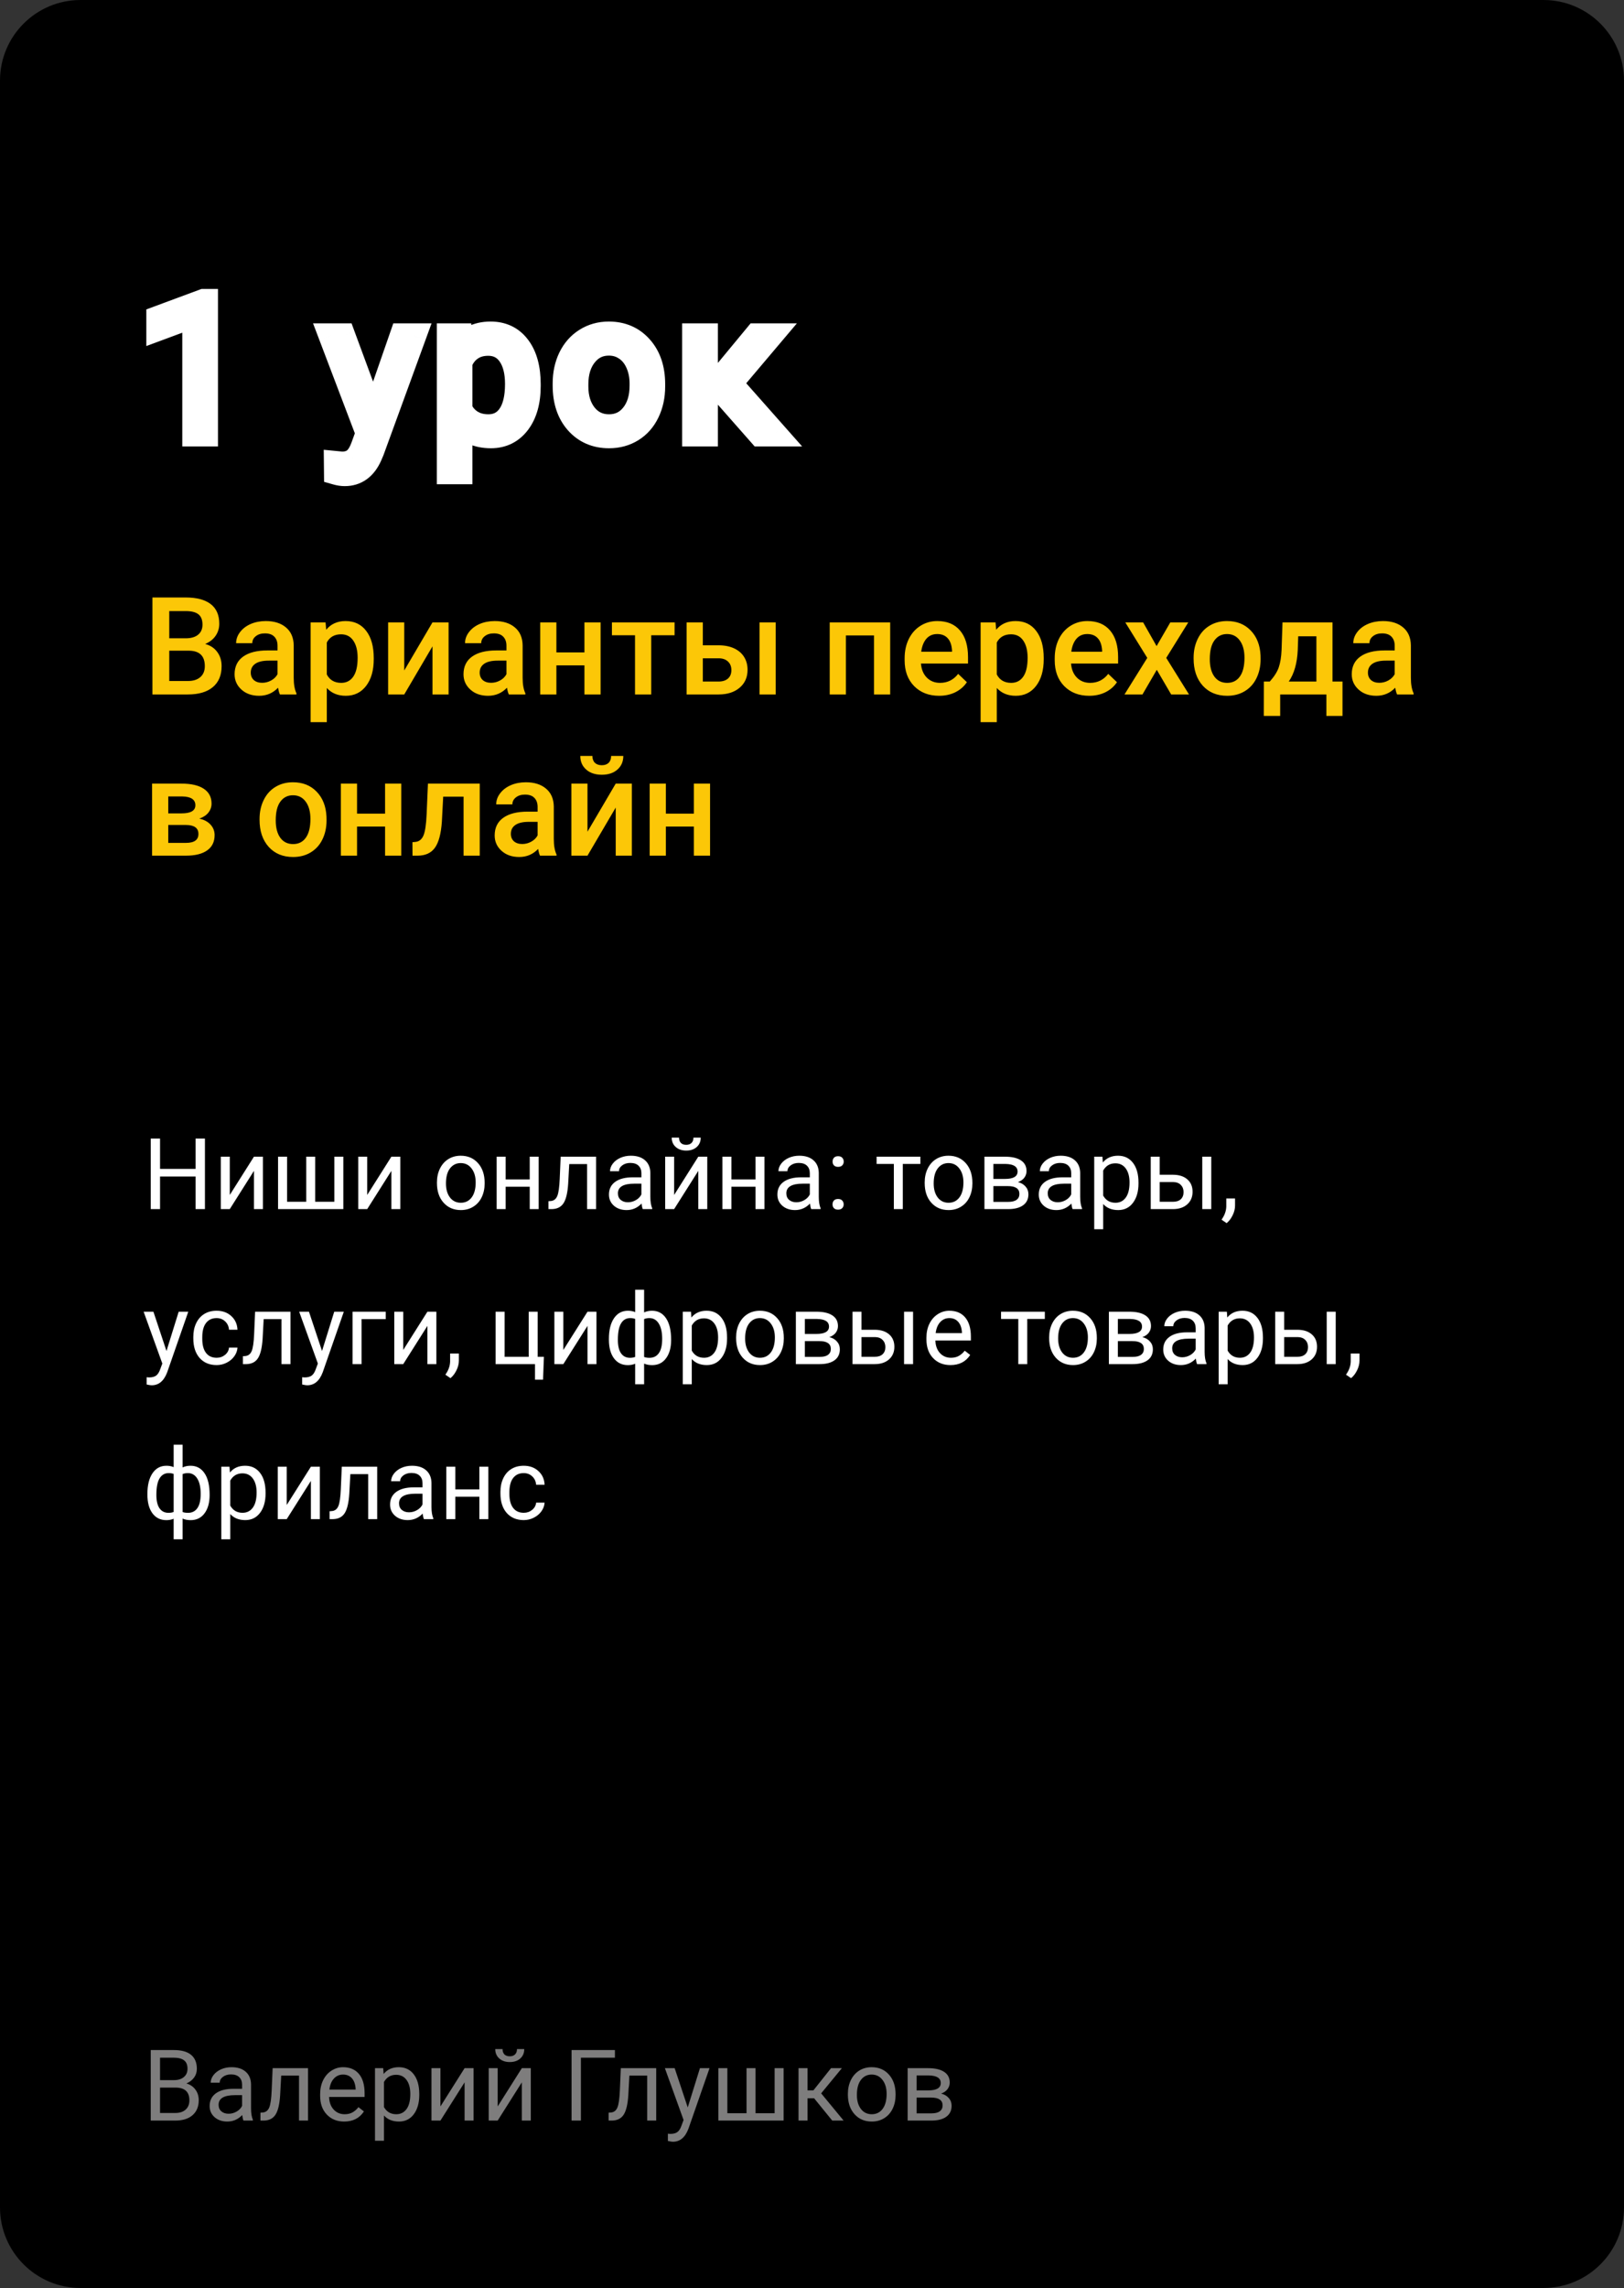
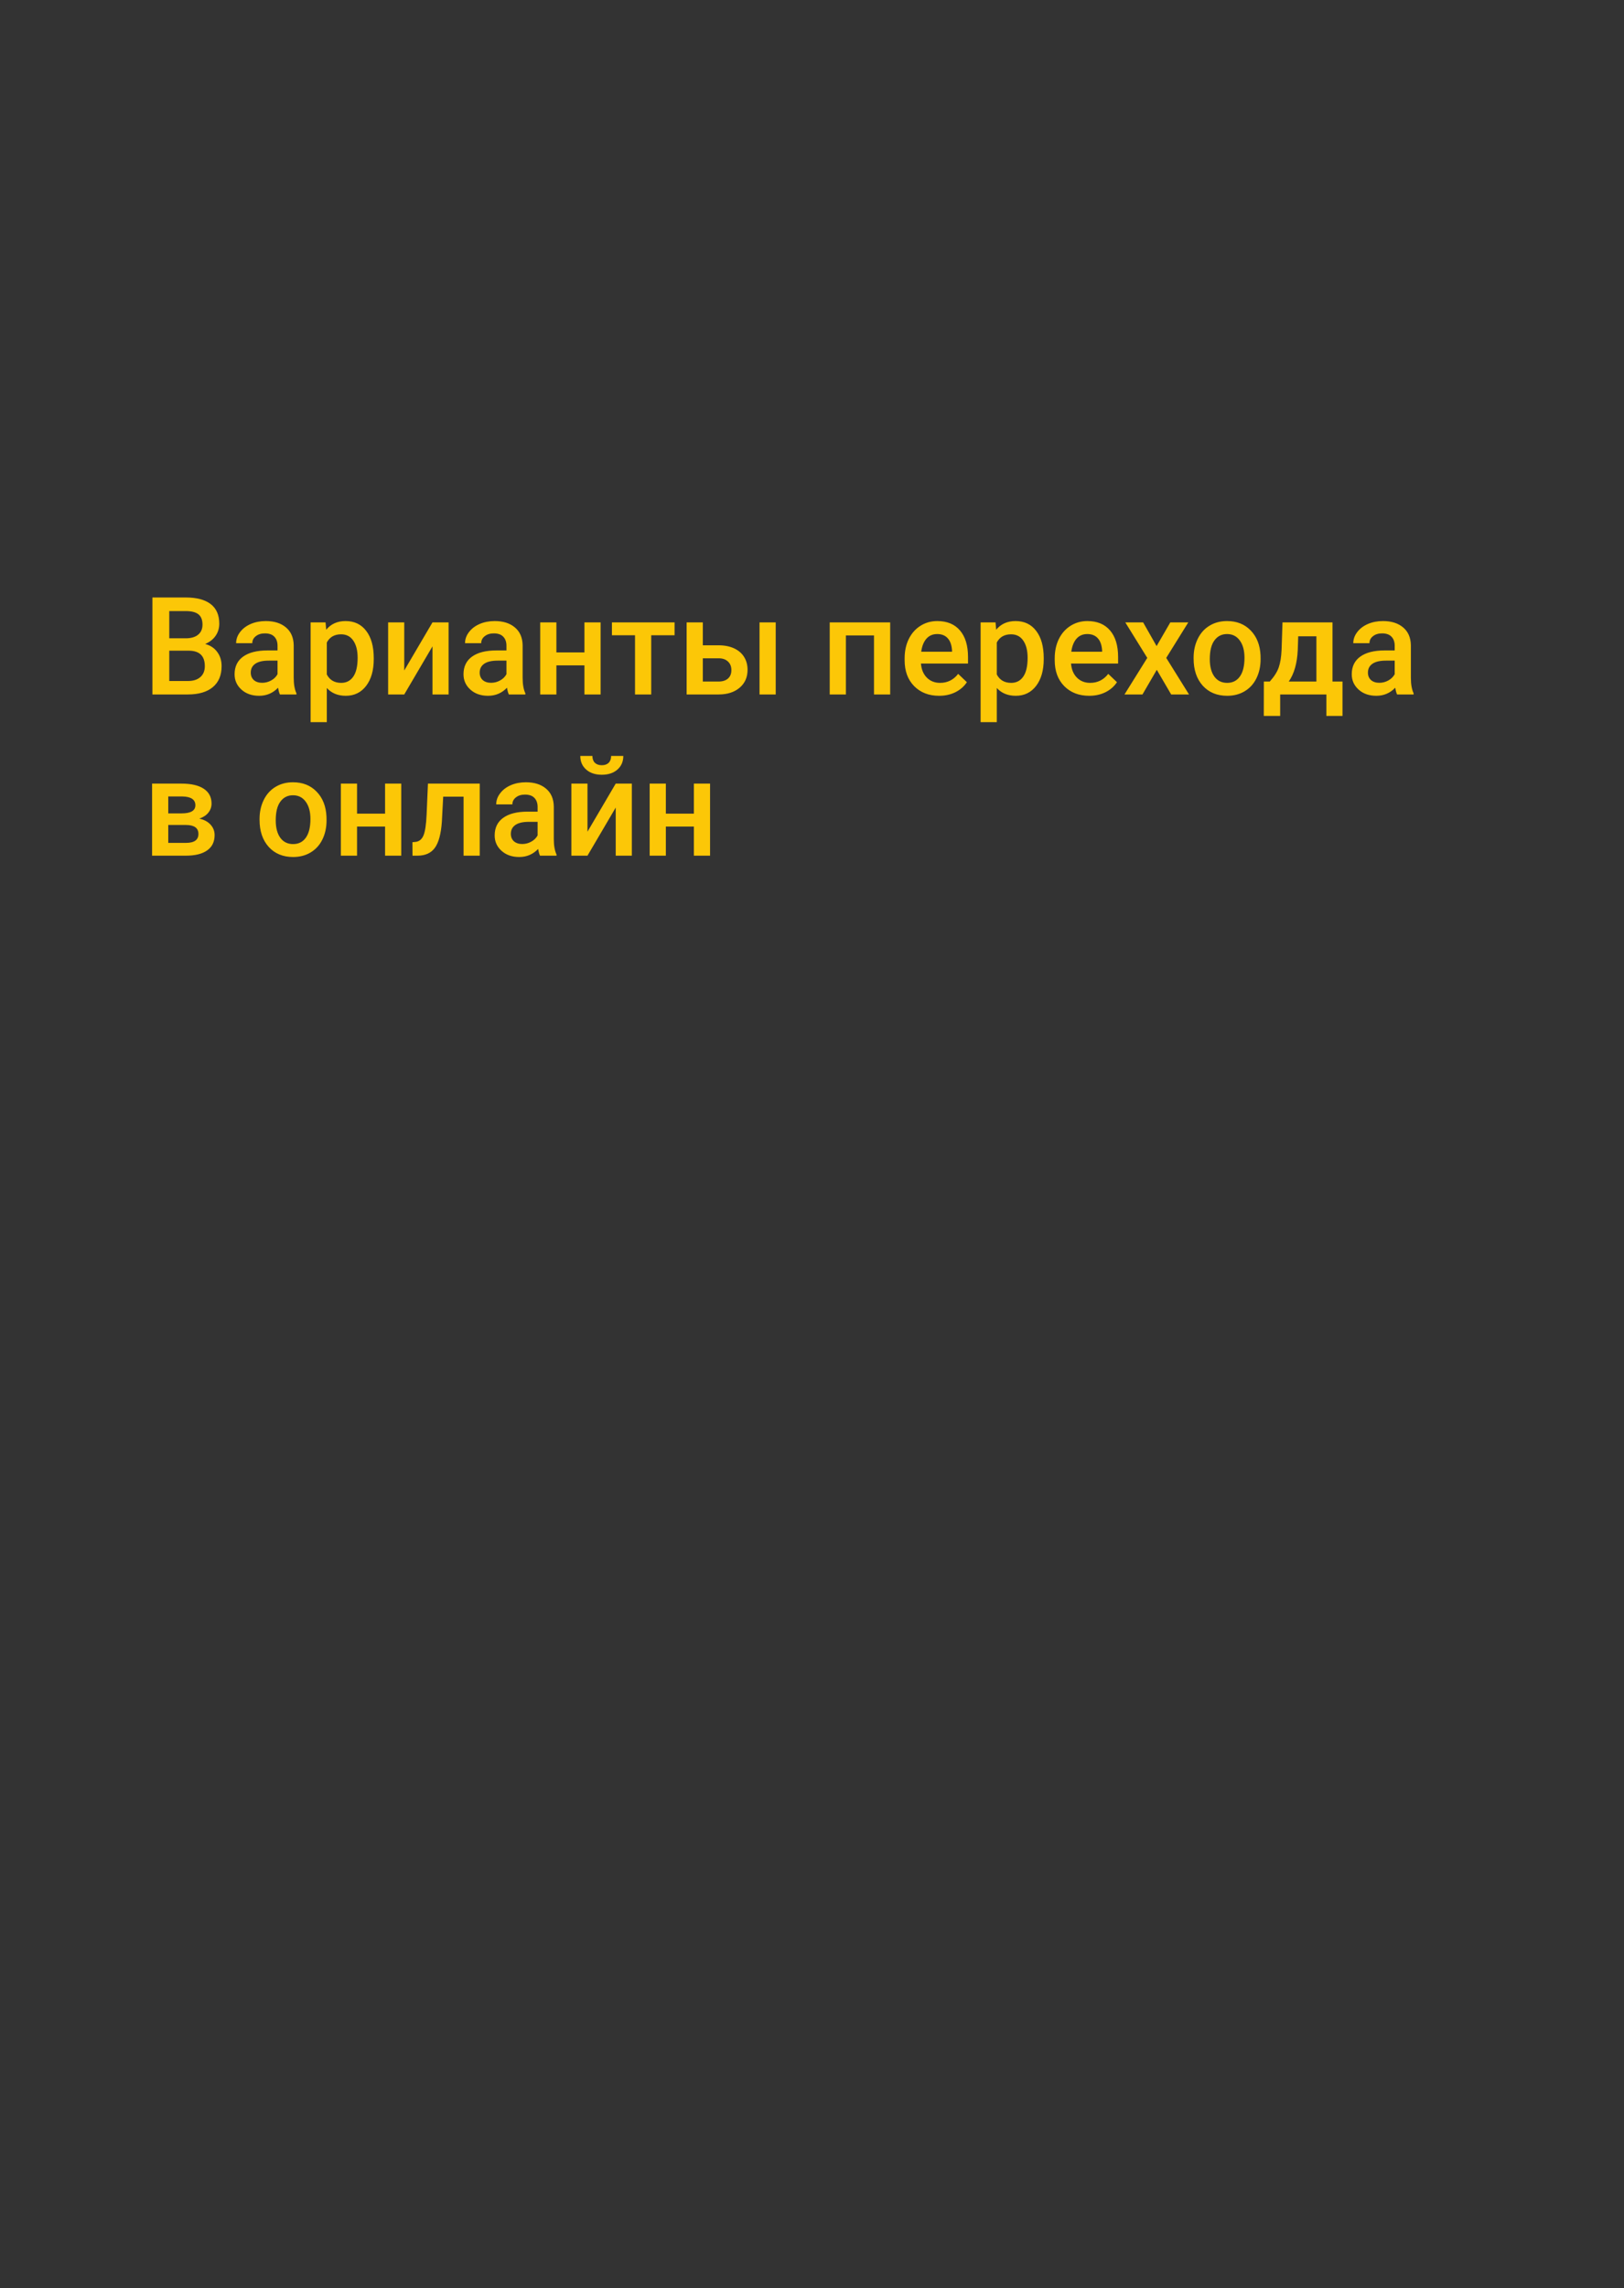
<svg xmlns="http://www.w3.org/2000/svg" width="262" height="369" viewBox="0 0 262 369" fill="none">
  <rect x="0" y="0" width="262" height="369" fill="#333333" stroke="none" />
-   <path d="M249 0H13C5.82 0 0 5.82 0 13V356C0 363.18 5.82 369 13 369H249C256.18 369 262 363.18 262 356V13C262 5.82 256.18 0 249 0Z" fill="black" />
-   <path d="M33.166 70V72H35.166V70H33.166ZM31.408 70H29.408V72H31.408V70ZM31.408 50.781H33.408V47.906L30.712 48.906L31.408 50.781ZM25.607 52.935H23.607V55.81L26.303 54.81L25.607 52.935ZM25.607 51.294L24.912 49.419L23.607 49.903V51.294H25.607ZM32.873 48.599V46.599H32.514L32.177 46.724L32.873 48.599ZM33.166 48.599H35.166V46.599H33.166V48.599ZM33.166 68H31.408V72H33.166V68ZM33.408 70V50.781H29.408V70H33.408ZM30.712 48.906L24.911 51.06L26.303 54.81L32.104 52.656L30.712 48.906ZM27.607 52.935V51.294H23.607V52.935H27.607ZM26.303 53.169L33.569 50.474L32.177 46.724L24.912 49.419L26.303 53.169ZM32.873 50.599H33.166V46.599H32.873V50.599ZM31.166 48.599V70H35.166V48.599H31.166ZM60.245 67.481L58.369 68.173L60.303 73.411L62.134 68.136L60.245 67.481ZM64.874 54.15V52.15H63.451L62.985 53.494L64.874 54.15ZM66.764 54.15L68.642 54.836L69.623 52.15H66.764V54.15ZM59.996 72.695L61.834 73.483L61.856 73.433L61.875 73.381L59.996 72.695ZM59.645 73.516L61.467 74.339L61.475 74.321L61.483 74.303L59.645 73.516ZM54.269 76.196L52.269 76.216L52.284 77.709L53.719 78.119L54.269 76.196ZM54.254 74.746L54.447 72.755L52.231 72.541L52.254 74.766L54.254 74.746ZM55.162 74.834L54.969 76.825L55.066 76.834H55.162V74.834ZM57.242 74.189L56.01 72.614L55.995 72.626L55.979 72.639L57.242 74.189ZM58.605 72.007L56.724 71.324L56.722 71.332L58.605 72.007ZM59.381 69.868L61.261 70.551L61.514 69.852L61.25 69.157L59.381 69.868ZM53.404 54.15V52.15H50.504L51.535 54.861L53.404 54.15ZM55.323 54.15L57.199 53.458L56.717 52.15H55.323V54.15ZM62.134 68.136L66.763 54.806L62.985 53.494L58.356 66.824L62.134 68.136ZM64.874 56.15H66.764V52.15H64.874V56.15ZM64.885 53.465L58.117 72.01L61.875 73.381L68.642 54.836L64.885 53.465ZM58.158 71.907L57.806 72.728L61.483 74.303L61.834 73.483L58.158 71.907ZM57.822 72.692C57.493 73.421 57.137 73.828 56.821 74.054C56.523 74.267 56.15 74.401 55.616 74.401V78.401C56.898 78.401 58.105 78.054 59.15 77.306C60.177 76.57 60.927 75.534 61.467 74.339L57.822 72.692ZM55.616 74.401C55.413 74.401 55.15 74.368 54.818 74.273L53.719 78.119C54.344 78.298 54.98 78.401 55.616 78.401V74.401ZM56.269 76.176L56.254 74.726L52.254 74.766L52.269 76.216L56.269 76.176ZM54.061 76.737L54.969 76.825L55.355 72.843L54.447 72.755L54.061 76.737ZM55.162 76.834C56.358 76.834 57.536 76.53 58.505 75.74L55.979 72.639C55.894 72.708 55.685 72.834 55.162 72.834V76.834ZM58.474 75.765C59.44 75.01 60.059 73.875 60.487 72.682L56.722 71.332C56.407 72.209 56.119 72.529 56.01 72.614L58.474 75.765ZM60.484 72.689L61.261 70.551L57.501 69.186L56.724 71.324L60.484 72.689ZM61.25 69.157L55.274 53.44L51.535 54.861L57.511 70.579L61.25 69.157ZM53.404 56.15H55.323V52.15H53.404V56.15ZM53.447 54.843L58.369 68.173L62.121 66.788L57.199 53.458L53.447 54.843ZM83.592 68.125L85.187 69.332L85.191 69.327L83.592 68.125ZM74.217 68.008L75.812 66.801L72.217 62.048V68.008H74.217ZM74.217 76.094V78.094H76.217V76.094H74.217ZM72.474 76.094H70.474V78.094H72.474V76.094ZM72.474 54.15V52.15H70.474V54.15H72.474ZM74.1 54.15L76.098 54.072L76.023 52.15H74.1V54.15ZM74.188 56.392L72.189 56.47L72.428 62.563L75.844 57.512L74.188 56.392ZM83.606 56.011L82.005 57.209L82.01 57.216L83.606 56.011ZM74.217 58.413L72.37 57.645L72.217 58.014V58.413H74.217ZM74.217 66.016H72.217V66.456L72.401 66.855L74.217 66.016ZM82.23 67.056L80.593 65.906L80.591 65.909L82.23 67.056ZM83.232 62.236C83.232 64.426 82.748 65.92 81.993 66.923L85.191 69.327C86.624 67.42 87.232 64.988 87.232 62.236H83.232ZM81.997 66.918C81.287 67.856 80.416 68.293 79.197 68.293V72.293C81.65 72.293 83.709 71.284 85.187 69.332L81.997 66.918ZM79.197 68.293C77.559 68.293 76.531 67.753 75.812 66.801L72.622 69.214C74.207 71.31 76.499 72.293 79.197 72.293V68.293ZM72.217 68.008V76.094H76.217V68.008H72.217ZM74.217 74.094H72.474V78.094H74.217V74.094ZM74.474 76.094V54.15H70.474V76.094H74.474ZM72.474 56.15H74.1V52.15H72.474V56.15ZM72.101 54.229L72.189 56.47L76.186 56.313L76.098 54.072L72.101 54.229ZM75.844 57.512C76.588 56.413 77.6 55.857 79.153 55.857V51.857C76.371 51.857 74.072 52.992 72.531 55.271L75.844 57.512ZM79.153 55.857C80.459 55.857 81.333 56.311 82.005 57.209L85.208 54.812C83.732 52.84 81.636 51.857 79.153 51.857V55.857ZM82.01 57.216C82.743 58.186 83.232 59.697 83.232 61.987H87.232C87.232 59.18 86.638 56.707 85.203 54.806L82.01 57.216ZM83.232 61.987V62.236H87.232V61.987H83.232ZM85.475 61.929C85.475 59.656 85.011 57.605 83.862 55.983L80.597 58.295C81.109 59.016 81.475 60.158 81.475 61.929H85.475ZM83.862 55.983C82.642 54.261 80.865 53.381 78.758 53.381V57.381C79.619 57.381 80.157 57.673 80.597 58.295L83.862 55.983ZM78.758 53.381C77.35 53.381 76.025 53.725 74.875 54.496L77.103 57.818C77.496 57.555 78.017 57.381 78.758 57.381V53.381ZM74.875 54.496C73.73 55.265 72.908 56.352 72.37 57.645L76.064 59.181C76.346 58.502 76.706 58.085 77.103 57.818L74.875 54.496ZM72.217 58.413V66.016H76.217V58.413H72.217ZM72.401 66.855C72.971 68.087 73.825 69.097 74.974 69.801L77.063 66.39C76.65 66.137 76.302 65.76 76.032 65.176L72.401 66.855ZM74.974 69.801C76.118 70.502 77.415 70.814 78.787 70.814V66.814C78.031 66.814 77.482 66.647 77.063 66.39L74.974 69.801ZM78.787 70.814C80.89 70.814 82.66 69.928 83.868 68.203L80.591 65.909C80.159 66.527 79.633 66.814 78.787 66.814V70.814ZM83.866 68.205C85.03 66.548 85.475 64.366 85.475 61.929H81.475C81.475 63.964 81.089 65.2 80.593 65.906L83.866 68.205ZM92.041 57.725L90.244 56.847L90.238 56.859L92.041 57.725ZM94.546 54.883L95.609 56.577L95.613 56.575L94.546 54.883ZM103.35 56.084L101.849 57.407L101.854 57.411L103.35 56.084ZM104.419 66.47L102.619 65.598L102.616 65.604L104.419 66.47ZM93.125 68.081L91.625 69.404L91.634 69.414L93.125 68.081ZM94.385 66.997L92.823 68.246L92.829 68.253L92.834 68.26L94.385 66.997ZM102.09 66.997L100.534 65.74L100.533 65.742L102.09 66.997ZM101.006 56.187L99.874 57.835L99.88 57.84L99.887 57.844L101.006 56.187ZM94.399 57.197L95.955 58.454L95.96 58.448L94.399 57.197ZM93.162 61.841C93.162 60.579 93.403 59.509 93.844 58.59L90.238 56.859C89.507 58.382 89.162 60.056 89.162 61.841H93.162ZM93.838 58.602C94.282 57.692 94.874 57.038 95.609 56.577L93.483 53.188C92.07 54.075 90.991 55.316 90.244 56.847L93.838 58.602ZM95.613 56.575C96.356 56.106 97.207 55.857 98.223 55.857V51.857C96.504 51.857 94.904 52.292 93.479 53.191L95.613 56.575ZM98.223 55.857C99.801 55.857 100.948 56.384 101.849 57.407L104.85 54.761C103.134 52.815 100.863 51.857 98.223 51.857V55.857ZM101.854 57.411C102.765 58.438 103.312 59.885 103.312 61.958H107.312C107.312 59.149 106.551 56.679 104.846 54.757L101.854 57.411ZM103.312 61.958V62.324H107.312V61.958H103.312ZM103.312 62.324C103.312 63.593 103.068 64.671 102.619 65.598L106.219 67.341C106.962 65.808 107.312 64.122 107.312 62.324H103.312ZM102.616 65.604C102.183 66.506 101.602 67.147 100.877 67.596L102.98 70.998C104.403 70.118 105.483 68.875 106.222 67.335L102.616 65.604ZM100.877 67.596C100.147 68.047 99.292 68.293 98.252 68.293V72.293C99.966 72.293 101.562 71.875 102.98 70.998L100.877 67.596ZM98.252 68.293C96.682 68.293 95.529 67.77 94.616 66.748L91.634 69.414C93.357 71.342 95.623 72.293 98.252 72.293V68.293ZM94.625 66.758C93.709 65.719 93.162 64.265 93.162 62.192H89.162C89.162 65.002 89.924 67.474 91.625 69.404L94.625 66.758ZM93.162 62.192V61.841H89.162V62.192H93.162ZM90.92 62.324C90.92 64.573 91.506 66.601 92.823 68.246L95.947 65.748C95.31 64.952 94.92 63.864 94.92 62.324H90.92ZM92.834 68.26C94.209 69.948 96.072 70.814 98.252 70.814V66.814C97.248 66.814 96.534 66.468 95.936 65.734L92.834 68.26ZM98.252 70.814C100.427 70.814 102.283 69.944 103.647 68.253L100.533 65.742C99.944 66.472 99.241 66.814 98.252 66.814V70.814ZM103.645 68.254C104.989 66.591 105.569 64.502 105.569 62.178H101.569C101.569 63.838 101.163 64.962 100.534 65.74L103.645 68.254ZM105.569 62.178V61.841H101.569V62.178H105.569ZM105.569 61.841C105.569 60.377 105.296 58.987 104.722 57.7L101.069 59.331C101.393 60.056 101.569 60.883 101.569 61.841H105.569ZM104.722 57.7C104.14 56.397 103.283 55.31 102.124 54.529L99.887 57.844C100.35 58.157 100.753 58.622 101.069 59.331L104.722 57.7ZM102.138 54.538C100.973 53.738 99.645 53.352 98.223 53.352V57.352C98.89 57.352 99.418 57.522 99.874 57.835L102.138 54.538ZM98.223 53.352C96.047 53.352 94.201 54.248 92.839 55.946L95.96 58.448C96.571 57.686 97.274 57.352 98.223 57.352V53.352ZM92.844 55.94C91.501 57.602 90.92 59.685 90.92 62.002H94.92C94.92 60.354 95.325 59.234 95.955 58.454L92.844 55.94ZM90.92 62.002V62.324H94.92V62.002H90.92ZM116.252 62.734L117.753 61.412L117.155 60.734H116.252V62.734ZM113.82 62.734V60.734H111.82V62.734H113.82ZM113.82 70V72H115.82V70H113.82ZM112.048 70H110.048V72H112.048V70ZM112.048 54.15V52.15H110.048V54.15H112.048ZM113.82 54.15H115.82V52.15H113.82V54.15ZM113.82 61.182H111.82V63.182H113.82V61.182ZM116.223 61.182V63.182H117.164L117.764 62.456L116.223 61.182ZM122.038 54.15V52.15H121.097L120.497 52.876L122.038 54.15ZM124.25 54.15L125.777 55.442L128.561 52.15H124.25V54.15ZM117.746 61.841L116.219 60.549L115.102 61.871L116.248 63.166L117.746 61.841ZM124.968 70V72H129.409L126.465 68.674L124.968 70ZM122.653 70L121.153 71.322L121.75 72H122.653V70ZM116.252 60.734H113.82V64.734H116.252V60.734ZM111.82 62.734V70H115.82V62.734H111.82ZM113.82 68H112.048V72H113.82V68ZM114.048 70V54.15H110.048V70H114.048ZM112.048 56.15H113.82V52.15H112.048V56.15ZM111.82 54.15V61.182H115.82V54.15H111.82ZM113.82 63.182H116.223V59.182H113.82V63.182ZM117.764 62.456L123.579 55.425L120.497 52.876L114.681 59.907L117.764 62.456ZM122.038 56.15H124.25V52.15H122.038V56.15ZM122.723 52.859L116.219 60.549L119.273 63.132L125.777 55.442L122.723 52.859ZM116.248 63.166L123.47 71.326L126.465 68.674L119.244 60.515L116.248 63.166ZM124.968 68H122.653V72H124.968V68ZM124.154 68.678L117.753 61.412L114.751 64.056L121.153 71.322L124.154 68.678Z" fill="white" />
  <path d="M24.59 112V96.359H29.95C31.719 96.359 33.065 96.714 33.989 97.423C34.913 98.132 35.375 99.188 35.375 100.592C35.375 101.308 35.182 101.952 34.795 102.525C34.408 103.098 33.842 103.542 33.098 103.857C33.943 104.087 34.594 104.52 35.053 105.157C35.518 105.787 35.751 106.547 35.751 107.435C35.751 108.903 35.278 110.031 34.333 110.818C33.395 111.606 32.048 112 30.294 112H24.59ZM27.308 104.942V109.83H30.326C31.178 109.83 31.844 109.619 32.324 109.196C32.804 108.774 33.044 108.187 33.044 107.435C33.044 105.809 32.213 104.978 30.552 104.942H27.308ZM27.308 102.944H29.972C30.817 102.944 31.476 102.755 31.948 102.375C32.428 101.988 32.668 101.444 32.668 100.742C32.668 99.969 32.446 99.41 32.002 99.066C31.565 98.723 30.881 98.551 29.95 98.551H27.308V102.944ZM45.161 112C45.047 111.778 44.946 111.416 44.86 110.915C44.03 111.782 43.013 112.215 41.81 112.215C40.642 112.215 39.69 111.882 38.952 111.216C38.215 110.55 37.846 109.726 37.846 108.745C37.846 107.506 38.304 106.557 39.221 105.898C40.145 105.232 41.462 104.899 43.174 104.899H44.774V104.137C44.774 103.535 44.606 103.055 44.27 102.697C43.933 102.332 43.421 102.149 42.733 102.149C42.139 102.149 41.652 102.3 41.273 102.601C40.893 102.894 40.703 103.27 40.703 103.729H38.093C38.093 103.091 38.304 102.497 38.727 101.945C39.149 101.387 39.722 100.95 40.445 100.635C41.176 100.32 41.989 100.162 42.884 100.162C44.245 100.162 45.329 100.506 46.139 101.193C46.948 101.874 47.363 102.833 47.385 104.072V109.314C47.385 110.36 47.532 111.194 47.825 111.817V112H45.161ZM42.293 110.12C42.809 110.12 43.292 109.995 43.743 109.744C44.202 109.493 44.545 109.157 44.774 108.734V106.543H43.367C42.4 106.543 41.673 106.711 41.187 107.048C40.7 107.384 40.456 107.861 40.456 108.477C40.456 108.978 40.621 109.379 40.95 109.68C41.287 109.973 41.734 110.12 42.293 110.12ZM60.297 106.307C60.297 108.104 59.889 109.54 59.072 110.614C58.256 111.681 57.16 112.215 55.785 112.215C54.51 112.215 53.49 111.796 52.724 110.958V116.469H50.113V100.377H52.52L52.627 101.559C53.393 100.628 54.435 100.162 55.753 100.162C57.171 100.162 58.281 100.692 59.083 101.752C59.892 102.805 60.297 104.269 60.297 106.146V106.307ZM57.697 106.081C57.697 104.921 57.465 104.001 56.999 103.32C56.541 102.64 55.882 102.3 55.023 102.3C53.955 102.3 53.189 102.74 52.724 103.621V108.777C53.196 109.68 53.97 110.131 55.044 110.131C55.875 110.131 56.523 109.798 56.988 109.132C57.461 108.459 57.697 107.442 57.697 106.081ZM69.772 100.377H72.371V112H69.772V104.244L65.217 112H62.617V100.377H65.217V108.133L69.772 100.377ZM82.093 112C81.978 111.778 81.878 111.416 81.792 110.915C80.961 111.782 79.944 112.215 78.741 112.215C77.574 112.215 76.621 111.882 75.884 111.216C75.146 110.55 74.777 109.726 74.777 108.745C74.777 107.506 75.236 106.557 76.152 105.898C77.076 105.232 78.394 104.899 80.106 104.899H81.706V104.137C81.706 103.535 81.538 103.055 81.201 102.697C80.865 102.332 80.353 102.149 79.665 102.149C79.071 102.149 78.584 102.3 78.204 102.601C77.825 102.894 77.635 103.27 77.635 103.729H75.024C75.024 103.091 75.236 102.497 75.658 101.945C76.081 101.387 76.654 100.95 77.377 100.635C78.107 100.32 78.92 100.162 79.815 100.162C81.176 100.162 82.261 100.506 83.07 101.193C83.88 101.874 84.295 102.833 84.316 104.072V109.314C84.316 110.36 84.463 111.194 84.757 111.817V112H82.093ZM79.225 110.12C79.74 110.12 80.224 109.995 80.675 109.744C81.133 109.493 81.477 109.157 81.706 108.734V106.543H80.299C79.332 106.543 78.605 106.711 78.118 107.048C77.631 107.384 77.388 107.861 77.388 108.477C77.388 108.978 77.552 109.379 77.882 109.68C78.218 109.973 78.666 110.12 79.225 110.12ZM96.895 112H94.285V107.306H89.763V112H87.152V100.377H89.763V105.222H94.285V100.377H96.895V112ZM108.83 102.45H105.06V112H102.449V102.45H98.722V100.377H108.83V102.45ZM113.385 104.072H115.941C116.894 104.072 117.725 104.237 118.434 104.566C119.143 104.896 119.68 105.358 120.045 105.952C120.417 106.547 120.604 107.238 120.604 108.025C120.604 109.221 120.181 110.181 119.336 110.904C118.491 111.628 117.367 111.993 115.963 112H110.774V100.377H113.385V104.072ZM125.147 112H122.537V100.377H125.147V112ZM113.385 106.167V109.916H115.931C116.568 109.916 117.069 109.758 117.435 109.443C117.807 109.121 117.993 108.666 117.993 108.079C117.993 107.492 117.811 107.03 117.445 106.693C117.087 106.35 116.6 106.174 115.984 106.167H113.385ZM143.613 112H141.003V102.482H136.47V112H133.859V100.377H143.613V112ZM151.509 112.215C149.854 112.215 148.512 111.696 147.48 110.657C146.456 109.612 145.944 108.222 145.944 106.489V106.167C145.944 105.007 146.166 103.972 146.61 103.062C147.062 102.146 147.692 101.433 148.501 100.925C149.31 100.416 150.213 100.162 151.208 100.162C152.791 100.162 154.012 100.667 154.871 101.677C155.738 102.687 156.171 104.115 156.171 105.963V107.016H148.576C148.655 107.975 148.974 108.734 149.532 109.293C150.098 109.852 150.807 110.131 151.659 110.131C152.855 110.131 153.829 109.647 154.581 108.681L155.988 110.023C155.523 110.718 154.9 111.259 154.119 111.646C153.346 112.025 152.476 112.215 151.509 112.215ZM151.197 102.257C150.481 102.257 149.901 102.507 149.457 103.009C149.02 103.51 148.741 104.208 148.619 105.104H153.593V104.91C153.535 104.036 153.303 103.378 152.895 102.934C152.486 102.482 151.921 102.257 151.197 102.257ZM168.385 106.307C168.385 108.104 167.977 109.54 167.16 110.614C166.344 111.681 165.248 112.215 163.873 112.215C162.598 112.215 161.578 111.796 160.812 110.958V116.469H158.201V100.377H160.607L160.715 101.559C161.481 100.628 162.523 100.162 163.841 100.162C165.259 100.162 166.369 100.692 167.171 101.752C167.98 102.805 168.385 104.269 168.385 106.146V106.307ZM165.785 106.081C165.785 104.921 165.552 104.001 165.087 103.32C164.629 102.64 163.97 102.3 163.11 102.3C162.043 102.3 161.277 102.74 160.812 103.621V108.777C161.284 109.68 162.058 110.131 163.132 110.131C163.963 110.131 164.611 109.798 165.076 109.132C165.549 108.459 165.785 107.442 165.785 106.081ZM175.722 112.215C174.067 112.215 172.725 111.696 171.693 110.657C170.669 109.612 170.157 108.222 170.157 106.489V106.167C170.157 105.007 170.379 103.972 170.823 103.062C171.274 102.146 171.905 101.433 172.714 100.925C173.523 100.416 174.425 100.162 175.421 100.162C177.004 100.162 178.225 100.667 179.084 101.677C179.951 102.687 180.384 104.115 180.384 105.963V107.016H172.789C172.868 107.975 173.187 108.734 173.745 109.293C174.311 109.852 175.02 110.131 175.872 110.131C177.068 110.131 178.042 109.647 178.794 108.681L180.201 110.023C179.736 110.718 179.113 111.259 178.332 111.646C177.559 112.025 176.688 112.215 175.722 112.215ZM175.41 102.257C174.694 102.257 174.114 102.507 173.67 103.009C173.233 103.51 172.954 104.208 172.832 105.104H177.806V104.91C177.748 104.036 177.516 103.378 177.107 102.934C176.699 102.482 176.133 102.257 175.41 102.257ZM186.593 104.201L188.806 100.377H191.706L188.15 106.103L191.824 112H188.945L186.625 108.025L184.315 112H181.415L185.089 106.103L181.544 100.377H184.423L186.593 104.201ZM192.565 106.081C192.565 104.942 192.791 103.918 193.242 103.009C193.693 102.092 194.327 101.39 195.144 100.903C195.96 100.409 196.898 100.162 197.958 100.162C199.526 100.162 200.798 100.667 201.771 101.677C202.753 102.687 203.283 104.026 203.361 105.694L203.372 106.307C203.372 107.452 203.15 108.477 202.706 109.379C202.269 110.281 201.639 110.979 200.815 111.474C199.999 111.968 199.054 112.215 197.979 112.215C196.34 112.215 195.025 111.671 194.037 110.582C193.056 109.486 192.565 108.029 192.565 106.21V106.081ZM195.176 106.307C195.176 107.503 195.423 108.441 195.917 109.121C196.411 109.794 197.099 110.131 197.979 110.131C198.86 110.131 199.544 109.787 200.031 109.1C200.525 108.412 200.772 107.406 200.772 106.081C200.772 104.907 200.518 103.976 200.01 103.288C199.508 102.601 198.825 102.257 197.958 102.257C197.106 102.257 196.429 102.597 195.928 103.277C195.426 103.951 195.176 104.96 195.176 106.307ZM204.854 109.916C205.578 109.107 206.061 108.34 206.305 107.617C206.555 106.887 206.706 105.956 206.756 104.824L206.906 100.377H214.974V109.916H216.585V115.459H213.985V112H206.53V115.459H203.888L203.898 109.916H204.854ZM207.916 109.916H212.374V102.622H209.441L209.366 104.846C209.266 106.98 208.783 108.67 207.916 109.916ZM225.394 112C225.279 111.778 225.179 111.416 225.093 110.915C224.262 111.782 223.245 112.215 222.042 112.215C220.875 112.215 219.922 111.882 219.185 111.216C218.447 110.55 218.078 109.726 218.078 108.745C218.078 107.506 218.536 106.557 219.453 105.898C220.377 105.232 221.695 104.899 223.406 104.899H225.007V104.137C225.007 103.535 224.839 103.055 224.502 102.697C224.165 102.332 223.653 102.149 222.966 102.149C222.371 102.149 221.884 102.3 221.505 102.601C221.125 102.894 220.936 103.27 220.936 103.729H218.325C218.325 103.091 218.536 102.497 218.959 101.945C219.382 101.387 219.954 100.95 220.678 100.635C221.408 100.32 222.221 100.162 223.116 100.162C224.477 100.162 225.562 100.506 226.371 101.193C227.18 101.874 227.596 102.833 227.617 104.072V109.314C227.617 110.36 227.764 111.194 228.058 111.817V112H225.394ZM222.525 110.12C223.041 110.12 223.524 109.995 223.976 109.744C224.434 109.493 224.778 109.157 225.007 108.734V106.543H223.6C222.633 106.543 221.906 106.711 221.419 107.048C220.932 107.384 220.688 107.861 220.688 108.477C220.688 108.978 220.853 109.379 221.183 109.68C221.519 109.973 221.967 110.12 222.525 110.12ZM24.536 138V126.377H29.252C30.842 126.377 32.052 126.656 32.883 127.215C33.714 127.766 34.129 128.561 34.129 129.6C34.129 130.137 33.961 130.62 33.624 131.05C33.295 131.472 32.804 131.798 32.152 132.027C32.911 132.185 33.513 132.504 33.957 132.983C34.401 133.463 34.623 134.029 34.623 134.681C34.623 135.762 34.222 136.586 33.42 137.151C32.625 137.717 31.479 138 29.982 138H24.536ZM27.146 133.048V135.938H30.004C31.343 135.938 32.013 135.458 32.013 134.498C32.013 133.531 31.332 133.048 29.972 133.048H27.146ZM27.146 131.179H29.295C30.777 131.179 31.519 130.742 31.519 129.868C31.519 128.951 30.817 128.479 29.413 128.45H27.146V131.179ZM41.874 132.081C41.874 130.942 42.1 129.918 42.551 129.009C43.002 128.092 43.636 127.39 44.452 126.903C45.269 126.409 46.207 126.162 47.267 126.162C48.835 126.162 50.106 126.667 51.08 127.677C52.061 128.687 52.591 130.026 52.67 131.694L52.681 132.307C52.681 133.452 52.459 134.477 52.015 135.379C51.578 136.281 50.948 136.979 50.124 137.474C49.308 137.968 48.362 138.215 47.288 138.215C45.648 138.215 44.334 137.671 43.346 136.582C42.365 135.486 41.874 134.029 41.874 132.21V132.081ZM44.484 132.307C44.484 133.503 44.731 134.441 45.226 135.121C45.72 135.794 46.407 136.131 47.288 136.131C48.169 136.131 48.853 135.787 49.34 135.1C49.834 134.412 50.081 133.406 50.081 132.081C50.081 130.907 49.827 129.976 49.318 129.288C48.817 128.601 48.133 128.257 47.267 128.257C46.414 128.257 45.738 128.597 45.236 129.277C44.735 129.951 44.484 130.96 44.484 132.307ZM64.733 138H62.123V133.306H57.601V138H54.99V126.377H57.601V131.222H62.123V126.377H64.733V138ZM77.398 126.377V138H74.788V128.482H71.501L71.286 132.532C71.15 134.48 70.774 135.88 70.158 136.732C69.549 137.577 68.615 138 67.355 138H66.549L66.538 135.83L67.075 135.776C67.648 135.698 68.064 135.35 68.321 134.734C68.586 134.111 68.755 132.98 68.826 131.34L69.041 126.377H77.398ZM87.12 138C87.005 137.778 86.905 137.416 86.819 136.915C85.989 137.782 84.972 138.215 83.769 138.215C82.601 138.215 81.649 137.882 80.911 137.216C80.174 136.55 79.805 135.726 79.805 134.745C79.805 133.506 80.263 132.557 81.18 131.898C82.103 131.232 83.421 130.899 85.133 130.899H86.733V130.137C86.733 129.535 86.565 129.055 86.228 128.697C85.892 128.332 85.38 128.149 84.692 128.149C84.098 128.149 83.611 128.3 83.231 128.601C82.852 128.894 82.662 129.27 82.662 129.729H80.052C80.052 129.091 80.263 128.497 80.686 127.945C81.108 127.387 81.681 126.95 82.404 126.635C83.135 126.32 83.948 126.162 84.843 126.162C86.204 126.162 87.288 126.506 88.098 127.193C88.907 127.874 89.322 128.833 89.344 130.072V135.314C89.344 136.36 89.491 137.194 89.784 137.817V138H87.12ZM84.252 136.12C84.768 136.12 85.251 135.995 85.702 135.744C86.16 135.493 86.504 135.157 86.733 134.734V132.543H85.326C84.359 132.543 83.632 132.711 83.145 133.048C82.659 133.384 82.415 133.861 82.415 134.477C82.415 134.978 82.58 135.379 82.909 135.68C83.246 135.973 83.693 136.12 84.252 136.12ZM99.334 126.377H101.934V138H99.334V130.244L94.779 138H92.18V126.377H94.779V134.133L99.334 126.377ZM100.559 121.919C100.559 122.821 100.243 123.552 99.613 124.11C98.983 124.669 98.142 124.948 97.089 124.948C96.036 124.948 95.195 124.669 94.564 124.11C93.934 123.552 93.619 122.821 93.619 121.919H95.574C95.574 122.392 95.707 122.76 95.972 123.025C96.244 123.283 96.616 123.412 97.089 123.412C97.561 123.412 97.93 123.283 98.195 123.025C98.46 122.76 98.593 122.392 98.593 121.919H100.559ZM114.556 138H111.945V133.306H107.423V138H104.812V126.377H107.423V131.222H111.945V126.377H114.556V138Z" fill="#FCC707" />
-   <path d="M33.062 195H31.555V189.742H25.82V195H24.32V183.625H25.82V188.516H31.555V183.625H33.062V195ZM40.969 186.547H42.414V195H40.969V188.836L37.07 195H35.625V186.547H37.07V192.719L40.969 186.547ZM46.312 186.547V193.82H49.406V186.547H50.852V193.82H53.938V186.547H55.391V195H44.859V186.547H46.312ZM63.141 186.547H64.586V195H63.141V188.836L59.242 195H57.797V186.547H59.242V192.719L63.141 186.547ZM70.492 190.695C70.492 189.867 70.654 189.122 70.977 188.461C71.305 187.799 71.758 187.289 72.336 186.93C72.919 186.57 73.583 186.391 74.328 186.391C75.479 186.391 76.409 186.789 77.117 187.586C77.831 188.383 78.188 189.443 78.188 190.766V190.867C78.188 191.69 78.029 192.43 77.711 193.086C77.398 193.737 76.948 194.245 76.359 194.609C75.776 194.974 75.104 195.156 74.344 195.156C73.198 195.156 72.268 194.758 71.555 193.961C70.846 193.164 70.492 192.109 70.492 190.797V190.695ZM71.945 190.867C71.945 191.805 72.162 192.557 72.594 193.125C73.031 193.693 73.615 193.977 74.344 193.977C75.078 193.977 75.662 193.69 76.094 193.117C76.526 192.539 76.742 191.732 76.742 190.695C76.742 189.768 76.521 189.018 76.078 188.445C75.641 187.867 75.057 187.578 74.328 187.578C73.615 187.578 73.039 187.862 72.602 188.43C72.164 188.997 71.945 189.81 71.945 190.867ZM86.906 195H85.461V191.391H81.578V195H80.125V186.547H81.578V190.211H85.461V186.547H86.906V195ZM96.164 186.547V195H94.711V187.742H91.836L91.664 190.906C91.57 192.359 91.326 193.398 90.93 194.023C90.539 194.648 89.917 194.974 89.062 195H88.484V193.727L88.898 193.695C89.367 193.643 89.703 193.372 89.906 192.883C90.109 192.393 90.24 191.487 90.297 190.164L90.453 186.547H96.164ZM103.703 195C103.62 194.833 103.552 194.536 103.5 194.109C102.828 194.807 102.026 195.156 101.094 195.156C100.26 195.156 99.576 194.922 99.039 194.453C98.508 193.979 98.242 193.38 98.242 192.656C98.242 191.776 98.576 191.094 99.242 190.609C99.914 190.12 100.857 189.875 102.07 189.875H103.477V189.211C103.477 188.706 103.326 188.305 103.023 188.008C102.721 187.706 102.276 187.555 101.688 187.555C101.172 187.555 100.74 187.685 100.391 187.945C100.042 188.206 99.867 188.521 99.867 188.891H98.414C98.414 188.469 98.562 188.062 98.859 187.672C99.162 187.276 99.568 186.964 100.078 186.734C100.594 186.505 101.159 186.391 101.773 186.391C102.747 186.391 103.51 186.635 104.062 187.125C104.615 187.609 104.901 188.279 104.922 189.133V193.023C104.922 193.799 105.021 194.417 105.219 194.875V195H103.703ZM101.305 193.898C101.758 193.898 102.188 193.781 102.594 193.547C103 193.312 103.294 193.008 103.477 192.633V190.898H102.344C100.573 190.898 99.688 191.417 99.688 192.453C99.688 192.906 99.838 193.26 100.141 193.516C100.443 193.771 100.831 193.898 101.305 193.898ZM112.656 186.547H114.102V195H112.656V188.836L108.758 195H107.312V186.547H108.758V192.719L112.656 186.547ZM113.047 183.469C113.047 184.099 112.831 184.607 112.398 184.992C111.971 185.372 111.409 185.562 110.711 185.562C110.013 185.562 109.448 185.37 109.016 184.984C108.583 184.599 108.367 184.094 108.367 183.469H109.547C109.547 183.833 109.646 184.12 109.844 184.328C110.042 184.531 110.331 184.633 110.711 184.633C111.076 184.633 111.359 184.531 111.562 184.328C111.771 184.125 111.875 183.839 111.875 183.469H113.047ZM123.328 195H121.883V191.391H118V195H116.547V186.547H118V190.211H121.883V186.547H123.328V195ZM130.875 195C130.792 194.833 130.724 194.536 130.672 194.109C130 194.807 129.198 195.156 128.266 195.156C127.432 195.156 126.747 194.922 126.211 194.453C125.68 193.979 125.414 193.38 125.414 192.656C125.414 191.776 125.747 191.094 126.414 190.609C127.086 190.12 128.029 189.875 129.242 189.875H130.648V189.211C130.648 188.706 130.497 188.305 130.195 188.008C129.893 187.706 129.448 187.555 128.859 187.555C128.344 187.555 127.911 187.685 127.562 187.945C127.214 188.206 127.039 188.521 127.039 188.891H125.586C125.586 188.469 125.734 188.062 126.031 187.672C126.333 187.276 126.74 186.964 127.25 186.734C127.766 186.505 128.331 186.391 128.945 186.391C129.919 186.391 130.682 186.635 131.234 187.125C131.786 187.609 132.073 188.279 132.094 189.133V193.023C132.094 193.799 132.193 194.417 132.391 194.875V195H130.875ZM128.477 193.898C128.93 193.898 129.359 193.781 129.766 193.547C130.172 193.312 130.466 193.008 130.648 192.633V190.898H129.516C127.745 190.898 126.859 191.417 126.859 192.453C126.859 192.906 127.01 193.26 127.312 193.516C127.615 193.771 128.003 193.898 128.477 193.898ZM134.312 194.242C134.312 193.992 134.385 193.784 134.531 193.617C134.682 193.451 134.906 193.367 135.203 193.367C135.5 193.367 135.724 193.451 135.875 193.617C136.031 193.784 136.109 193.992 136.109 194.242C136.109 194.482 136.031 194.682 135.875 194.844C135.724 195.005 135.5 195.086 135.203 195.086C134.906 195.086 134.682 195.005 134.531 194.844C134.385 194.682 134.312 194.482 134.312 194.242ZM134.32 187.344C134.32 187.094 134.393 186.885 134.539 186.719C134.69 186.552 134.914 186.469 135.211 186.469C135.508 186.469 135.732 186.552 135.883 186.719C136.039 186.885 136.117 187.094 136.117 187.344C136.117 187.583 136.039 187.784 135.883 187.945C135.732 188.107 135.508 188.188 135.211 188.188C134.914 188.188 134.69 188.107 134.539 187.945C134.393 187.784 134.32 187.583 134.32 187.344ZM148.484 187.719H145.648V195H144.203V187.719H141.422V186.547H148.484V187.719ZM149.18 190.695C149.18 189.867 149.341 189.122 149.664 188.461C149.992 187.799 150.445 187.289 151.023 186.93C151.607 186.57 152.271 186.391 153.016 186.391C154.167 186.391 155.096 186.789 155.805 187.586C156.518 188.383 156.875 189.443 156.875 190.766V190.867C156.875 191.69 156.716 192.43 156.398 193.086C156.086 193.737 155.635 194.245 155.047 194.609C154.464 194.974 153.792 195.156 153.031 195.156C151.885 195.156 150.956 194.758 150.242 193.961C149.534 193.164 149.18 192.109 149.18 190.797V190.695ZM150.633 190.867C150.633 191.805 150.849 192.557 151.281 193.125C151.719 193.693 152.302 193.977 153.031 193.977C153.766 193.977 154.349 193.69 154.781 193.117C155.214 192.539 155.43 191.732 155.43 190.695C155.43 189.768 155.208 189.018 154.766 188.445C154.328 187.867 153.745 187.578 153.016 187.578C152.302 187.578 151.727 187.862 151.289 188.43C150.852 188.997 150.633 189.81 150.633 190.867ZM158.82 195V186.547H162.117C163.242 186.547 164.104 186.745 164.703 187.141C165.307 187.531 165.609 188.107 165.609 188.867C165.609 189.258 165.492 189.612 165.258 189.93C165.023 190.242 164.677 190.482 164.219 190.648C164.729 190.768 165.138 191.003 165.445 191.352C165.758 191.701 165.914 192.117 165.914 192.602C165.914 193.378 165.628 193.971 165.055 194.383C164.487 194.794 163.682 195 162.641 195H158.82ZM160.266 191.289V193.836H162.656C163.26 193.836 163.711 193.724 164.008 193.5C164.31 193.276 164.461 192.961 164.461 192.555C164.461 191.711 163.841 191.289 162.602 191.289H160.266ZM160.266 190.133H162.133C163.487 190.133 164.164 189.737 164.164 188.945C164.164 188.154 163.523 187.745 162.242 187.719H160.266V190.133ZM173.047 195C172.964 194.833 172.896 194.536 172.844 194.109C172.172 194.807 171.37 195.156 170.438 195.156C169.604 195.156 168.919 194.922 168.383 194.453C167.852 193.979 167.586 193.38 167.586 192.656C167.586 191.776 167.919 191.094 168.586 190.609C169.258 190.12 170.201 189.875 171.414 189.875H172.82V189.211C172.82 188.706 172.669 188.305 172.367 188.008C172.065 187.706 171.62 187.555 171.031 187.555C170.516 187.555 170.083 187.685 169.734 187.945C169.385 188.206 169.211 188.521 169.211 188.891H167.758C167.758 188.469 167.906 188.062 168.203 187.672C168.505 187.276 168.911 186.964 169.422 186.734C169.938 186.505 170.503 186.391 171.117 186.391C172.091 186.391 172.854 186.635 173.406 187.125C173.958 187.609 174.245 188.279 174.266 189.133V193.023C174.266 193.799 174.365 194.417 174.562 194.875V195H173.047ZM170.648 193.898C171.102 193.898 171.531 193.781 171.938 193.547C172.344 193.312 172.638 193.008 172.82 192.633V190.898H171.688C169.917 190.898 169.031 191.417 169.031 192.453C169.031 192.906 169.182 193.26 169.484 193.516C169.786 193.771 170.174 193.898 170.648 193.898ZM183.672 190.867C183.672 192.154 183.378 193.19 182.789 193.977C182.201 194.763 181.404 195.156 180.398 195.156C179.372 195.156 178.565 194.831 177.977 194.18V198.25H176.531V186.547H177.852L177.922 187.484C178.51 186.755 179.328 186.391 180.375 186.391C181.391 186.391 182.193 186.773 182.781 187.539C183.375 188.305 183.672 189.37 183.672 190.734V190.867ZM182.227 190.703C182.227 189.75 182.023 188.997 181.617 188.445C181.211 187.893 180.654 187.617 179.945 187.617C179.07 187.617 178.414 188.005 177.977 188.781V192.82C178.409 193.591 179.07 193.977 179.961 193.977C180.654 193.977 181.203 193.703 181.609 193.156C182.021 192.604 182.227 191.786 182.227 190.703ZM187.094 189.461H189.289C190.247 189.471 191.005 189.721 191.562 190.211C192.12 190.701 192.398 191.365 192.398 192.203C192.398 193.047 192.112 193.724 191.539 194.234C190.966 194.745 190.195 195 189.227 195H185.648V186.547H187.094V189.461ZM195.414 195H193.961V186.547H195.414V195ZM187.094 190.641V193.82H189.242C189.784 193.82 190.203 193.682 190.5 193.406C190.797 193.125 190.945 192.742 190.945 192.258C190.945 191.789 190.799 191.406 190.508 191.109C190.221 190.807 189.818 190.651 189.297 190.641H187.094ZM197.891 197.266L197.07 196.703C197.56 196.021 197.815 195.318 197.836 194.594V193.289H199.25V194.422C199.25 194.948 199.12 195.474 198.859 196C198.604 196.526 198.281 196.948 197.891 197.266ZM26.859 217.883L28.828 211.547H30.375L26.977 221.305C26.451 222.711 25.615 223.414 24.469 223.414L24.195 223.391L23.656 223.289V222.117L24.047 222.148C24.537 222.148 24.917 222.049 25.188 221.852C25.463 221.654 25.69 221.292 25.867 220.766L26.188 219.906L23.172 211.547H24.75L26.859 217.883ZM34.953 218.977C35.469 218.977 35.919 218.82 36.305 218.508C36.69 218.195 36.904 217.805 36.945 217.336H38.312C38.286 217.82 38.12 218.281 37.812 218.719C37.505 219.156 37.094 219.505 36.578 219.766C36.068 220.026 35.526 220.156 34.953 220.156C33.802 220.156 32.885 219.773 32.203 219.008C31.526 218.237 31.188 217.185 31.188 215.852V215.609C31.188 214.786 31.338 214.055 31.641 213.414C31.943 212.773 32.375 212.276 32.938 211.922C33.505 211.568 34.175 211.391 34.945 211.391C35.893 211.391 36.68 211.674 37.305 212.242C37.935 212.81 38.271 213.547 38.312 214.453H36.945C36.904 213.906 36.695 213.458 36.32 213.109C35.95 212.755 35.492 212.578 34.945 212.578C34.211 212.578 33.641 212.844 33.234 213.375C32.833 213.901 32.633 214.664 32.633 215.664V215.938C32.633 216.911 32.833 217.661 33.234 218.188C33.635 218.714 34.208 218.977 34.953 218.977ZM46.867 211.547V220H45.414V212.742H42.539L42.367 215.906C42.273 217.359 42.029 218.398 41.633 219.023C41.242 219.648 40.62 219.974 39.766 220H39.188V218.727L39.602 218.695C40.07 218.643 40.406 218.372 40.609 217.883C40.812 217.393 40.943 216.487 41 215.164L41.156 211.547H46.867ZM51.953 217.883L53.922 211.547H55.469L52.07 221.305C51.544 222.711 50.708 223.414 49.562 223.414L49.289 223.391L48.75 223.289V222.117L49.141 222.148C49.63 222.148 50.01 222.049 50.281 221.852C50.557 221.654 50.784 221.292 50.961 220.766L51.281 219.906L48.266 211.547H49.844L51.953 217.883ZM62.227 212.742H58.328V220H56.875V211.547H62.227V212.742ZM68.953 211.547H70.398V220H68.953V213.836L65.055 220H63.609V211.547H65.055V217.719L68.953 211.547ZM72.672 222.266L71.852 221.703C72.341 221.021 72.596 220.318 72.617 219.594V218.289H74.031V219.422C74.031 219.948 73.901 220.474 73.641 221C73.385 221.526 73.062 221.948 72.672 222.266ZM79.953 211.547H81.406V218.82H85.297V211.547H86.742V218.82H87.75L87.609 222.508H86.312V220H79.953V211.547ZM94.781 211.547H96.227V220H94.781V213.836L90.883 220H89.438V211.547H90.883V217.719L94.781 211.547ZM98.234 215.93C98.234 214.518 98.508 213.409 99.055 212.602C99.602 211.794 100.352 211.391 101.305 211.391C101.747 211.391 102.135 211.466 102.469 211.617V208H103.914V211.664C104.279 211.482 104.706 211.391 105.195 211.391C106.154 211.391 106.906 211.794 107.453 212.602C108 213.409 108.273 214.573 108.273 216.094C108.273 217.339 108 218.328 107.453 219.062C106.911 219.797 106.164 220.164 105.211 220.164C104.706 220.164 104.273 220.081 103.914 219.914V223.25H102.469V219.938C102.125 220.089 101.732 220.164 101.289 220.164C100.341 220.164 99.594 219.797 99.047 219.062C98.505 218.328 98.234 217.323 98.234 216.047V215.93ZM106.828 215.93C106.828 214.867 106.646 214.044 106.281 213.461C105.917 212.872 105.414 212.578 104.773 212.578C104.445 212.578 104.159 212.63 103.914 212.734V218.852C104.148 218.94 104.44 218.984 104.789 218.984C105.435 218.984 105.935 218.734 106.289 218.234C106.648 217.734 106.828 216.966 106.828 215.93ZM99.68 216.094C99.68 217.042 99.849 217.76 100.188 218.25C100.526 218.74 101.013 218.984 101.648 218.984C101.951 218.984 102.224 218.938 102.469 218.844V212.711C102.25 212.622 101.982 212.578 101.664 212.578C101.029 212.578 100.539 212.862 100.195 213.43C99.852 213.997 99.68 214.885 99.68 216.094ZM117.297 215.867C117.297 217.154 117.003 218.19 116.414 218.977C115.826 219.763 115.029 220.156 114.023 220.156C112.997 220.156 112.19 219.831 111.602 219.18V223.25H110.156V211.547H111.477L111.547 212.484C112.135 211.755 112.953 211.391 114 211.391C115.016 211.391 115.818 211.773 116.406 212.539C117 213.305 117.297 214.37 117.297 215.734V215.867ZM115.852 215.703C115.852 214.75 115.648 213.997 115.242 213.445C114.836 212.893 114.279 212.617 113.57 212.617C112.695 212.617 112.039 213.005 111.602 213.781V217.82C112.034 218.591 112.695 218.977 113.586 218.977C114.279 218.977 114.828 218.703 115.234 218.156C115.646 217.604 115.852 216.786 115.852 215.703ZM118.758 215.695C118.758 214.867 118.919 214.122 119.242 213.461C119.57 212.799 120.023 212.289 120.602 211.93C121.185 211.57 121.849 211.391 122.594 211.391C123.745 211.391 124.674 211.789 125.383 212.586C126.096 213.383 126.453 214.443 126.453 215.766V215.867C126.453 216.69 126.294 217.43 125.977 218.086C125.664 218.737 125.214 219.245 124.625 219.609C124.042 219.974 123.37 220.156 122.609 220.156C121.464 220.156 120.534 219.758 119.82 218.961C119.112 218.164 118.758 217.109 118.758 215.797V215.695ZM120.211 215.867C120.211 216.805 120.427 217.557 120.859 218.125C121.297 218.693 121.88 218.977 122.609 218.977C123.344 218.977 123.927 218.69 124.359 218.117C124.792 217.539 125.008 216.732 125.008 215.695C125.008 214.768 124.786 214.018 124.344 213.445C123.906 212.867 123.323 212.578 122.594 212.578C121.88 212.578 121.305 212.862 120.867 213.43C120.43 213.997 120.211 214.81 120.211 215.867ZM128.398 220V211.547H131.695C132.82 211.547 133.682 211.745 134.281 212.141C134.885 212.531 135.188 213.107 135.188 213.867C135.188 214.258 135.07 214.612 134.836 214.93C134.602 215.242 134.255 215.482 133.797 215.648C134.307 215.768 134.716 216.003 135.023 216.352C135.336 216.701 135.492 217.117 135.492 217.602C135.492 218.378 135.206 218.971 134.633 219.383C134.065 219.794 133.26 220 132.219 220H128.398ZM129.844 216.289V218.836H132.234C132.839 218.836 133.289 218.724 133.586 218.5C133.888 218.276 134.039 217.961 134.039 217.555C134.039 216.711 133.419 216.289 132.18 216.289H129.844ZM129.844 215.133H131.711C133.065 215.133 133.742 214.737 133.742 213.945C133.742 213.154 133.102 212.745 131.82 212.719H129.844V215.133ZM138.984 214.461H141.18C142.138 214.471 142.896 214.721 143.453 215.211C144.01 215.701 144.289 216.365 144.289 217.203C144.289 218.047 144.003 218.724 143.43 219.234C142.857 219.745 142.086 220 141.117 220H137.539V211.547H138.984V214.461ZM147.305 220H145.852V211.547H147.305V220ZM138.984 215.641V218.82H141.133C141.674 218.82 142.094 218.682 142.391 218.406C142.688 218.125 142.836 217.742 142.836 217.258C142.836 216.789 142.69 216.406 142.398 216.109C142.112 215.807 141.708 215.651 141.188 215.641H138.984ZM153.336 220.156C152.19 220.156 151.258 219.781 150.539 219.031C149.82 218.276 149.461 217.268 149.461 216.008V215.742C149.461 214.904 149.62 214.156 149.938 213.5C150.26 212.839 150.708 212.323 151.281 211.953C151.859 211.578 152.484 211.391 153.156 211.391C154.255 211.391 155.109 211.753 155.719 212.477C156.328 213.201 156.633 214.237 156.633 215.586V216.188H150.906C150.927 217.021 151.169 217.695 151.633 218.211C152.102 218.721 152.695 218.977 153.414 218.977C153.924 218.977 154.357 218.872 154.711 218.664C155.065 218.456 155.375 218.18 155.641 217.836L156.523 218.523C155.815 219.612 154.753 220.156 153.336 220.156ZM153.156 212.578C152.573 212.578 152.083 212.792 151.688 213.219C151.292 213.641 151.047 214.234 150.953 215H155.188V214.891C155.146 214.156 154.948 213.589 154.594 213.188C154.24 212.781 153.76 212.578 153.156 212.578ZM168.562 212.719H165.727V220H164.281V212.719H161.5V211.547H168.562V212.719ZM169.258 215.695C169.258 214.867 169.419 214.122 169.742 213.461C170.07 212.799 170.523 212.289 171.102 211.93C171.685 211.57 172.349 211.391 173.094 211.391C174.245 211.391 175.174 211.789 175.883 212.586C176.596 213.383 176.953 214.443 176.953 215.766V215.867C176.953 216.69 176.794 217.43 176.477 218.086C176.164 218.737 175.714 219.245 175.125 219.609C174.542 219.974 173.87 220.156 173.109 220.156C171.964 220.156 171.034 219.758 170.32 218.961C169.612 218.164 169.258 217.109 169.258 215.797V215.695ZM170.711 215.867C170.711 216.805 170.927 217.557 171.359 218.125C171.797 218.693 172.38 218.977 173.109 218.977C173.844 218.977 174.427 218.69 174.859 218.117C175.292 217.539 175.508 216.732 175.508 215.695C175.508 214.768 175.286 214.018 174.844 213.445C174.406 212.867 173.823 212.578 173.094 212.578C172.38 212.578 171.805 212.862 171.367 213.43C170.93 213.997 170.711 214.81 170.711 215.867ZM178.898 220V211.547H182.195C183.32 211.547 184.182 211.745 184.781 212.141C185.385 212.531 185.688 213.107 185.688 213.867C185.688 214.258 185.57 214.612 185.336 214.93C185.102 215.242 184.755 215.482 184.297 215.648C184.807 215.768 185.216 216.003 185.523 216.352C185.836 216.701 185.992 217.117 185.992 217.602C185.992 218.378 185.706 218.971 185.133 219.383C184.565 219.794 183.76 220 182.719 220H178.898ZM180.344 216.289V218.836H182.734C183.339 218.836 183.789 218.724 184.086 218.5C184.388 218.276 184.539 217.961 184.539 217.555C184.539 216.711 183.919 216.289 182.68 216.289H180.344ZM180.344 215.133H182.211C183.565 215.133 184.242 214.737 184.242 213.945C184.242 213.154 183.602 212.745 182.32 212.719H180.344V215.133ZM193.125 220C193.042 219.833 192.974 219.536 192.922 219.109C192.25 219.807 191.448 220.156 190.516 220.156C189.682 220.156 188.997 219.922 188.461 219.453C187.93 218.979 187.664 218.38 187.664 217.656C187.664 216.776 187.997 216.094 188.664 215.609C189.336 215.12 190.279 214.875 191.492 214.875H192.898V214.211C192.898 213.706 192.747 213.305 192.445 213.008C192.143 212.706 191.698 212.555 191.109 212.555C190.594 212.555 190.161 212.685 189.812 212.945C189.464 213.206 189.289 213.521 189.289 213.891H187.836C187.836 213.469 187.984 213.062 188.281 212.672C188.583 212.276 188.99 211.964 189.5 211.734C190.016 211.505 190.581 211.391 191.195 211.391C192.169 211.391 192.932 211.635 193.484 212.125C194.036 212.609 194.323 213.279 194.344 214.133V218.023C194.344 218.799 194.443 219.417 194.641 219.875V220H193.125ZM190.727 218.898C191.18 218.898 191.609 218.781 192.016 218.547C192.422 218.312 192.716 218.008 192.898 217.633V215.898H191.766C189.995 215.898 189.109 216.417 189.109 217.453C189.109 217.906 189.26 218.26 189.562 218.516C189.865 218.771 190.253 218.898 190.727 218.898ZM203.75 215.867C203.75 217.154 203.456 218.19 202.867 218.977C202.279 219.763 201.482 220.156 200.477 220.156C199.451 220.156 198.643 219.831 198.055 219.18V223.25H196.609V211.547H197.93L198 212.484C198.589 211.755 199.406 211.391 200.453 211.391C201.469 211.391 202.271 211.773 202.859 212.539C203.453 213.305 203.75 214.37 203.75 215.734V215.867ZM202.305 215.703C202.305 214.75 202.102 213.997 201.695 213.445C201.289 212.893 200.732 212.617 200.023 212.617C199.148 212.617 198.492 213.005 198.055 213.781V217.82C198.487 218.591 199.148 218.977 200.039 218.977C200.732 218.977 201.281 218.703 201.688 218.156C202.099 217.604 202.305 216.786 202.305 215.703ZM207.172 214.461H209.367C210.326 214.471 211.083 214.721 211.641 215.211C212.198 215.701 212.477 216.365 212.477 217.203C212.477 218.047 212.19 218.724 211.617 219.234C211.044 219.745 210.273 220 209.305 220H205.727V211.547H207.172V214.461ZM215.492 220H214.039V211.547H215.492V220ZM207.172 215.641V218.82H209.32C209.862 218.82 210.281 218.682 210.578 218.406C210.875 218.125 211.023 217.742 211.023 217.258C211.023 216.789 210.878 216.406 210.586 216.109C210.299 215.807 209.896 215.651 209.375 215.641H207.172ZM217.969 222.266L217.148 221.703C217.638 221.021 217.893 220.318 217.914 219.594V218.289H219.328V219.422C219.328 219.948 219.198 220.474 218.938 221C218.682 221.526 218.359 221.948 217.969 222.266ZM23.781 240.93C23.781 239.518 24.055 238.409 24.602 237.602C25.148 236.794 25.898 236.391 26.852 236.391C27.294 236.391 27.682 236.466 28.016 236.617V233H29.461V236.664C29.826 236.482 30.253 236.391 30.742 236.391C31.701 236.391 32.453 236.794 33 237.602C33.547 238.409 33.82 239.573 33.82 241.094C33.82 242.339 33.547 243.328 33 244.062C32.458 244.797 31.711 245.164 30.758 245.164C30.253 245.164 29.82 245.081 29.461 244.914V248.25H28.016V244.938C27.672 245.089 27.279 245.164 26.836 245.164C25.888 245.164 25.141 244.797 24.594 244.062C24.052 243.328 23.781 242.323 23.781 241.047V240.93ZM32.375 240.93C32.375 239.867 32.193 239.044 31.828 238.461C31.463 237.872 30.961 237.578 30.32 237.578C29.992 237.578 29.706 237.63 29.461 237.734V243.852C29.695 243.94 29.987 243.984 30.336 243.984C30.982 243.984 31.482 243.734 31.836 243.234C32.195 242.734 32.375 241.966 32.375 240.93ZM25.227 241.094C25.227 242.042 25.396 242.76 25.734 243.25C26.073 243.74 26.56 243.984 27.195 243.984C27.497 243.984 27.771 243.938 28.016 243.844V237.711C27.797 237.622 27.529 237.578 27.211 237.578C26.576 237.578 26.086 237.862 25.742 238.43C25.398 238.997 25.227 239.885 25.227 241.094ZM42.844 240.867C42.844 242.154 42.55 243.19 41.961 243.977C41.372 244.763 40.575 245.156 39.57 245.156C38.544 245.156 37.737 244.831 37.148 244.18V248.25H35.703V236.547H37.023L37.094 237.484C37.682 236.755 38.5 236.391 39.547 236.391C40.562 236.391 41.365 236.773 41.953 237.539C42.547 238.305 42.844 239.37 42.844 240.734V240.867ZM41.398 240.703C41.398 239.75 41.195 238.997 40.789 238.445C40.383 237.893 39.825 237.617 39.117 237.617C38.242 237.617 37.586 238.005 37.148 238.781V242.82C37.581 243.591 38.242 243.977 39.133 243.977C39.825 243.977 40.375 243.703 40.781 243.156C41.193 242.604 41.398 241.786 41.398 240.703ZM50.156 236.547H51.602V245H50.156V238.836L46.258 245H44.812V236.547H46.258V242.719L50.156 236.547ZM60.852 236.547V245H59.398V237.742H56.523L56.352 240.906C56.258 242.359 56.013 243.398 55.617 244.023C55.227 244.648 54.604 244.974 53.75 245H53.172V243.727L53.586 243.695C54.055 243.643 54.391 243.372 54.594 242.883C54.797 242.393 54.927 241.487 54.984 240.164L55.141 236.547H60.852ZM68.391 245C68.307 244.833 68.24 244.536 68.188 244.109C67.516 244.807 66.713 245.156 65.781 245.156C64.948 245.156 64.263 244.922 63.727 244.453C63.195 243.979 62.93 243.38 62.93 242.656C62.93 241.776 63.263 241.094 63.93 240.609C64.602 240.12 65.544 239.875 66.758 239.875H68.164V239.211C68.164 238.706 68.013 238.305 67.711 238.008C67.409 237.706 66.963 237.555 66.375 237.555C65.859 237.555 65.427 237.685 65.078 237.945C64.729 238.206 64.555 238.521 64.555 238.891H63.102C63.102 238.469 63.25 238.062 63.547 237.672C63.849 237.276 64.255 236.964 64.766 236.734C65.281 236.505 65.846 236.391 66.461 236.391C67.435 236.391 68.198 236.635 68.75 237.125C69.302 237.609 69.588 238.279 69.609 239.133V243.023C69.609 243.799 69.708 244.417 69.906 244.875V245H68.391ZM65.992 243.898C66.445 243.898 66.875 243.781 67.281 243.547C67.688 243.312 67.982 243.008 68.164 242.633V240.898H67.031C65.26 240.898 64.375 241.417 64.375 242.453C64.375 242.906 64.526 243.26 64.828 243.516C65.13 243.771 65.518 243.898 65.992 243.898ZM78.781 245H77.336V241.391H73.453V245H72V236.547H73.453V240.211H77.336V236.547H78.781V245ZM84.5 243.977C85.016 243.977 85.466 243.82 85.852 243.508C86.237 243.195 86.451 242.805 86.492 242.336H87.859C87.833 242.82 87.667 243.281 87.359 243.719C87.052 244.156 86.641 244.505 86.125 244.766C85.615 245.026 85.073 245.156 84.5 245.156C83.349 245.156 82.432 244.773 81.75 244.008C81.073 243.237 80.734 242.185 80.734 240.852V240.609C80.734 239.786 80.885 239.055 81.188 238.414C81.49 237.773 81.922 237.276 82.484 236.922C83.052 236.568 83.721 236.391 84.492 236.391C85.44 236.391 86.227 236.674 86.852 237.242C87.482 237.81 87.818 238.547 87.859 239.453H86.492C86.451 238.906 86.242 238.458 85.867 238.109C85.497 237.755 85.039 237.578 84.492 237.578C83.758 237.578 83.188 237.844 82.781 238.375C82.38 238.901 82.18 239.664 82.18 240.664V240.938C82.18 241.911 82.38 242.661 82.781 243.188C83.182 243.714 83.755 243.977 84.5 243.977Z" fill="white" />
-   <path d="M24.32 342V330.625H28.039C29.273 330.625 30.201 330.88 30.82 331.391C31.445 331.901 31.758 332.656 31.758 333.656C31.758 334.188 31.607 334.659 31.305 335.07C31.003 335.477 30.591 335.792 30.07 336.016C30.685 336.188 31.169 336.516 31.523 337C31.883 337.479 32.062 338.052 32.062 338.719C32.062 339.74 31.732 340.542 31.07 341.125C30.409 341.708 29.474 342 28.266 342H24.32ZM25.82 336.68V340.773H28.297C28.995 340.773 29.544 340.594 29.945 340.234C30.352 339.87 30.555 339.37 30.555 338.734C30.555 337.365 29.81 336.68 28.32 336.68H25.82ZM25.82 335.477H28.086C28.742 335.477 29.266 335.312 29.656 334.984C30.052 334.656 30.25 334.211 30.25 333.648C30.25 333.023 30.068 332.57 29.703 332.289C29.338 332.003 28.784 331.859 28.039 331.859H25.82V335.477ZM39.281 342C39.198 341.833 39.13 341.536 39.078 341.109C38.406 341.807 37.604 342.156 36.672 342.156C35.839 342.156 35.154 341.922 34.617 341.453C34.086 340.979 33.82 340.38 33.82 339.656C33.82 338.776 34.154 338.094 34.82 337.609C35.492 337.12 36.435 336.875 37.648 336.875H39.055V336.211C39.055 335.706 38.904 335.305 38.602 335.008C38.3 334.706 37.854 334.555 37.266 334.555C36.75 334.555 36.318 334.685 35.969 334.945C35.62 335.206 35.445 335.521 35.445 335.891H33.992C33.992 335.469 34.141 335.062 34.438 334.672C34.74 334.276 35.146 333.964 35.656 333.734C36.172 333.505 36.737 333.391 37.352 333.391C38.325 333.391 39.089 333.635 39.641 334.125C40.193 334.609 40.479 335.279 40.5 336.133V340.023C40.5 340.799 40.599 341.417 40.797 341.875V342H39.281ZM36.883 340.898C37.336 340.898 37.766 340.781 38.172 340.547C38.578 340.312 38.872 340.008 39.055 339.633V337.898H37.922C36.151 337.898 35.266 338.417 35.266 339.453C35.266 339.906 35.417 340.26 35.719 340.516C36.021 340.771 36.409 340.898 36.883 340.898ZM49.695 333.547V342H48.242V334.742H45.367L45.195 337.906C45.102 339.359 44.857 340.398 44.461 341.023C44.07 341.648 43.448 341.974 42.594 342H42.016V340.727L42.43 340.695C42.898 340.643 43.234 340.372 43.438 339.883C43.641 339.393 43.771 338.487 43.828 337.164L43.984 333.547H49.695ZM55.523 342.156C54.378 342.156 53.445 341.781 52.727 341.031C52.008 340.276 51.648 339.268 51.648 338.008V337.742C51.648 336.904 51.807 336.156 52.125 335.5C52.448 334.839 52.896 334.323 53.469 333.953C54.047 333.578 54.672 333.391 55.344 333.391C56.443 333.391 57.297 333.753 57.906 334.477C58.516 335.201 58.82 336.237 58.82 337.586V338.188H53.094C53.115 339.021 53.357 339.695 53.82 340.211C54.289 340.721 54.883 340.977 55.602 340.977C56.112 340.977 56.544 340.872 56.898 340.664C57.253 340.456 57.562 340.18 57.828 339.836L58.711 340.523C58.003 341.612 56.94 342.156 55.523 342.156ZM55.344 334.578C54.76 334.578 54.271 334.792 53.875 335.219C53.479 335.641 53.234 336.234 53.141 337H57.375V336.891C57.333 336.156 57.135 335.589 56.781 335.188C56.427 334.781 55.948 334.578 55.344 334.578ZM67.641 337.867C67.641 339.154 67.346 340.19 66.758 340.977C66.169 341.763 65.372 342.156 64.367 342.156C63.341 342.156 62.534 341.831 61.945 341.18V345.25H60.5V333.547H61.82L61.891 334.484C62.479 333.755 63.297 333.391 64.344 333.391C65.359 333.391 66.162 333.773 66.75 334.539C67.344 335.305 67.641 336.37 67.641 337.734V337.867ZM66.195 337.703C66.195 336.75 65.992 335.997 65.586 335.445C65.18 334.893 64.622 334.617 63.914 334.617C63.039 334.617 62.383 335.005 61.945 335.781V339.82C62.378 340.591 63.039 340.977 63.93 340.977C64.622 340.977 65.172 340.703 65.578 340.156C65.99 339.604 66.195 338.786 66.195 337.703ZM74.953 333.547H76.398V342H74.953V335.836L71.055 342H69.609V333.547H71.055V339.719L74.953 333.547ZM84.188 333.547H85.633V342H84.188V335.836L80.289 342H78.844V333.547H80.289V339.719L84.188 333.547ZM84.578 330.469C84.578 331.099 84.362 331.607 83.93 331.992C83.503 332.372 82.94 332.562 82.242 332.562C81.544 332.562 80.979 332.37 80.547 331.984C80.115 331.599 79.898 331.094 79.898 330.469H81.078C81.078 330.833 81.177 331.12 81.375 331.328C81.573 331.531 81.862 331.633 82.242 331.633C82.607 331.633 82.891 331.531 83.094 331.328C83.302 331.125 83.406 330.839 83.406 330.469H84.578ZM99.203 331.859H93.719V342H92.211V330.625H99.203V331.859ZM105.867 333.547V342H104.414V334.742H101.539L101.367 337.906C101.273 339.359 101.029 340.398 100.633 341.023C100.242 341.648 99.62 341.974 98.766 342H98.188V340.727L98.602 340.695C99.07 340.643 99.406 340.372 99.609 339.883C99.812 339.393 99.943 338.487 100 337.164L100.156 333.547H105.867ZM110.953 339.883L112.922 333.547H114.469L111.07 343.305C110.544 344.711 109.708 345.414 108.562 345.414L108.289 345.391L107.75 345.289V344.117L108.141 344.148C108.63 344.148 109.01 344.049 109.281 343.852C109.557 343.654 109.784 343.292 109.961 342.766L110.281 341.906L107.266 333.547H108.844L110.953 339.883ZM117.344 333.547V340.82H120.438V333.547H121.883V340.82H124.969V333.547H126.422V342H115.891V333.547H117.344ZM131.336 338.398H130.281V342H128.828V333.547H130.281V337.125H131.227L134.07 333.547H135.82L132.477 337.609L136.102 342H134.266L131.336 338.398ZM136.789 337.695C136.789 336.867 136.951 336.122 137.273 335.461C137.602 334.799 138.055 334.289 138.633 333.93C139.216 333.57 139.88 333.391 140.625 333.391C141.776 333.391 142.706 333.789 143.414 334.586C144.128 335.383 144.484 336.443 144.484 337.766V337.867C144.484 338.69 144.326 339.43 144.008 340.086C143.695 340.737 143.245 341.245 142.656 341.609C142.073 341.974 141.401 342.156 140.641 342.156C139.495 342.156 138.565 341.758 137.852 340.961C137.143 340.164 136.789 339.109 136.789 337.797V337.695ZM138.242 337.867C138.242 338.805 138.458 339.557 138.891 340.125C139.328 340.693 139.911 340.977 140.641 340.977C141.375 340.977 141.958 340.69 142.391 340.117C142.823 339.539 143.039 338.732 143.039 337.695C143.039 336.768 142.818 336.018 142.375 335.445C141.938 334.867 141.354 334.578 140.625 334.578C139.911 334.578 139.336 334.862 138.898 335.43C138.461 335.997 138.242 336.81 138.242 337.867ZM146.43 342V333.547H149.727C150.852 333.547 151.714 333.745 152.312 334.141C152.917 334.531 153.219 335.107 153.219 335.867C153.219 336.258 153.102 336.612 152.867 336.93C152.633 337.242 152.286 337.482 151.828 337.648C152.339 337.768 152.747 338.003 153.055 338.352C153.367 338.701 153.523 339.117 153.523 339.602C153.523 340.378 153.237 340.971 152.664 341.383C152.096 341.794 151.292 342 150.25 342H146.43ZM147.875 338.289V340.836H150.266C150.87 340.836 151.32 340.724 151.617 340.5C151.919 340.276 152.07 339.961 152.07 339.555C152.07 338.711 151.451 338.289 150.211 338.289H147.875ZM147.875 337.133H149.742C151.096 337.133 151.773 336.737 151.773 335.945C151.773 335.154 151.133 334.745 149.852 334.719H147.875V337.133Z" fill="#7E7D7D" />
</svg>